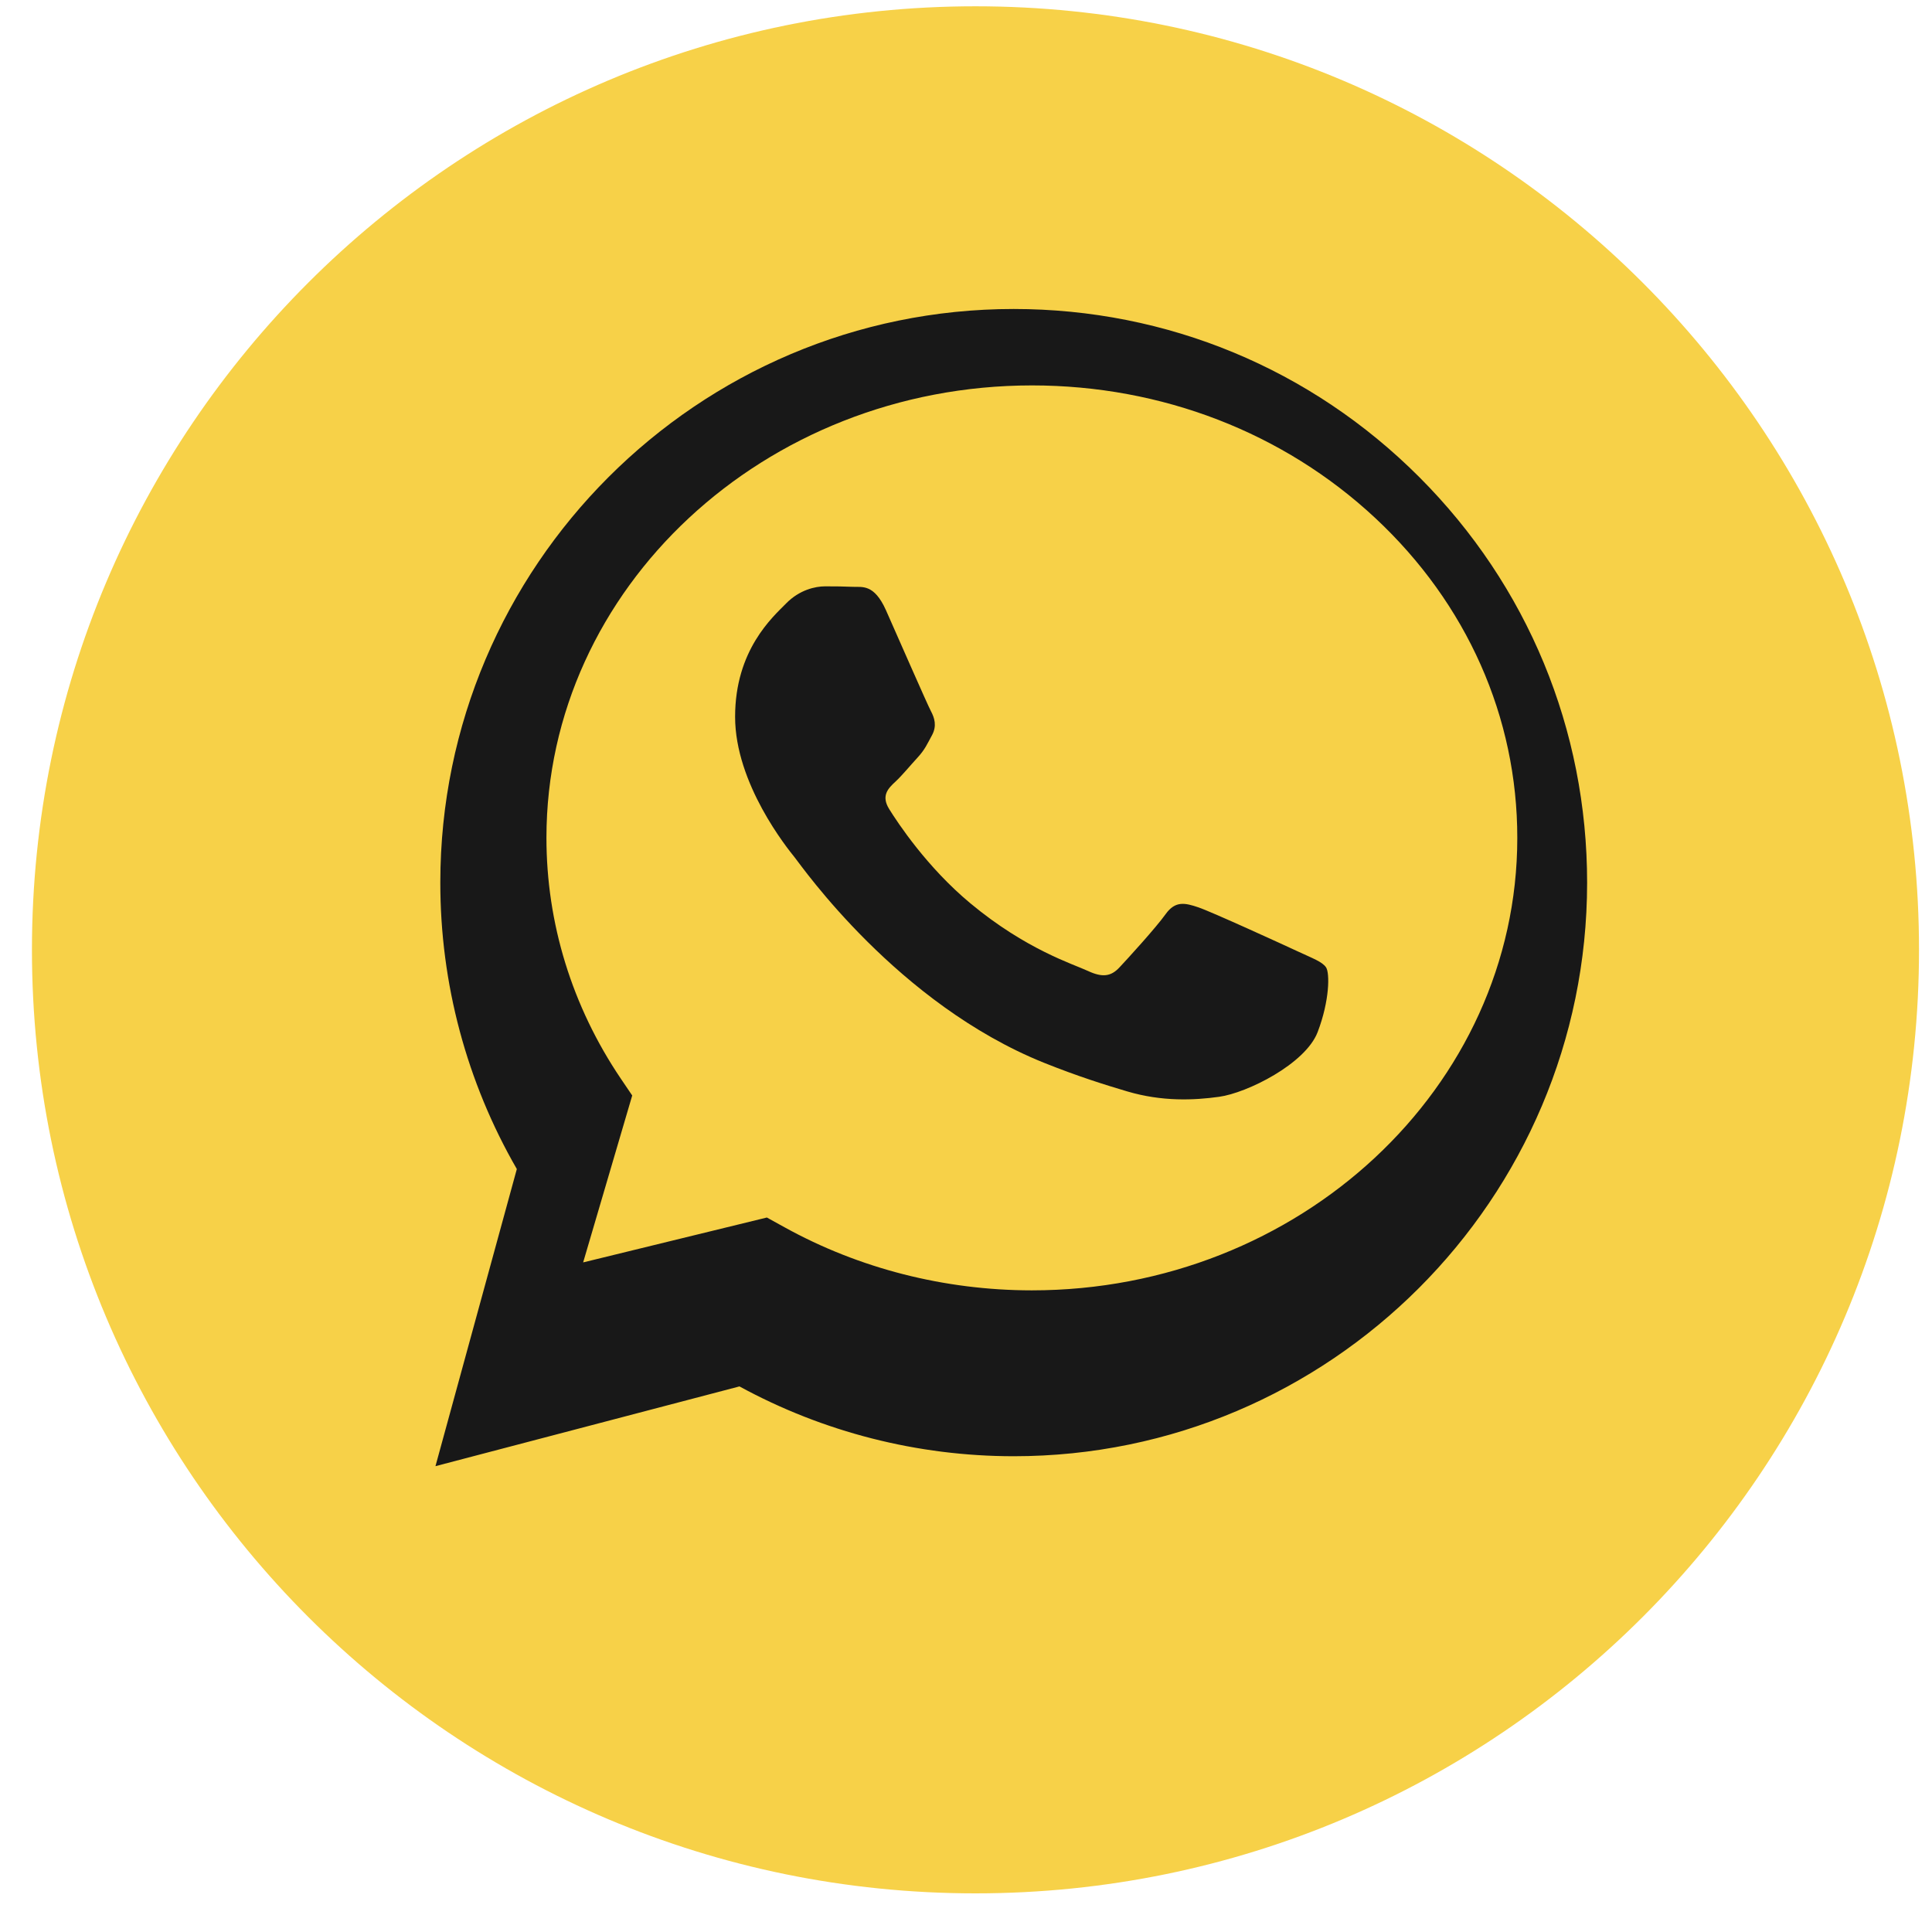
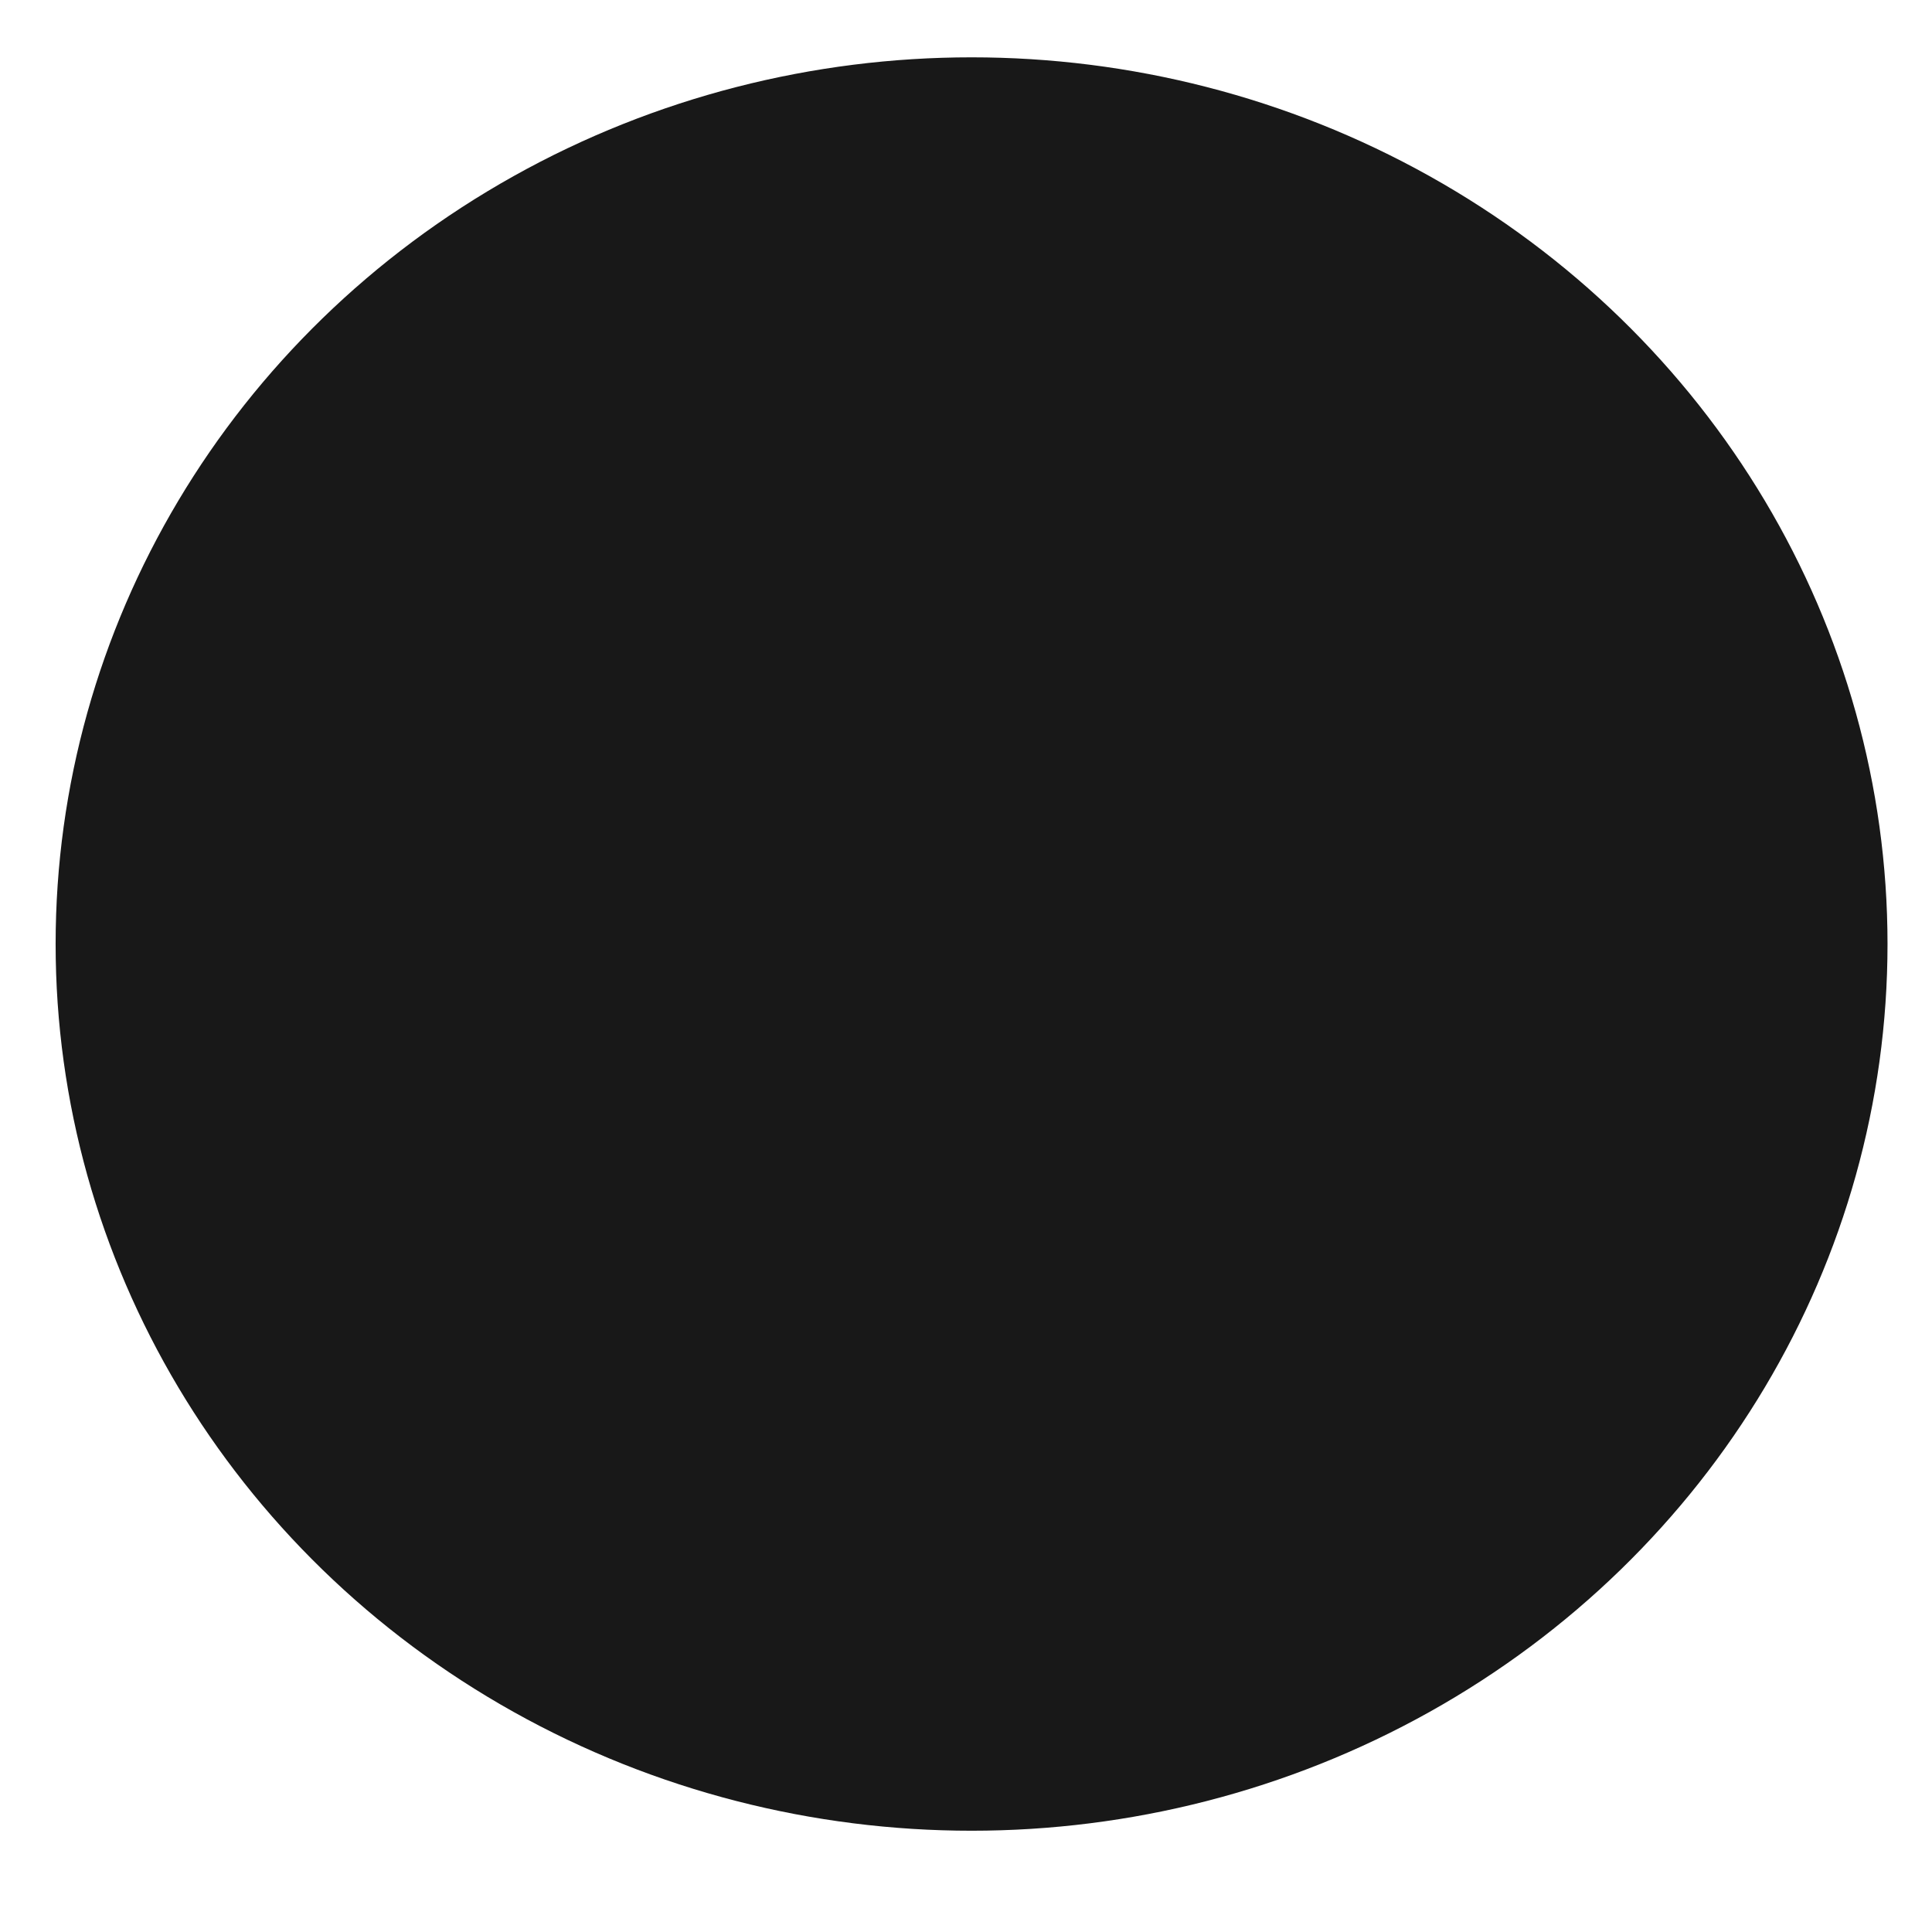
<svg xmlns="http://www.w3.org/2000/svg" width="43" height="43" viewBox="0 0 43 43" fill="none">
  <ellipse cx="21.624" cy="21.011" rx="20.386" ry="19.735" fill="#181818" />
-   <path d="M22.971 8.578C17.011 8.578 12.164 13.094 12.162 18.644C12.161 20.547 12.732 22.399 13.814 24.002L14.071 24.382L12.979 28.097L17.068 27.098L17.463 27.316C19.122 28.233 21.023 28.718 22.962 28.719H22.966C28.921 28.719 33.768 24.203 33.77 18.652C33.772 15.962 32.649 13.433 30.609 11.53C28.569 9.627 25.856 8.579 22.971 8.578ZM29.326 22.972C29.055 23.679 27.757 24.325 27.134 24.411C26.574 24.489 25.866 24.521 25.088 24.291C24.617 24.151 24.012 23.965 23.236 23.654C19.978 22.343 17.85 19.286 17.688 19.084C17.525 18.882 16.361 17.444 16.361 15.954C16.361 14.464 17.2 13.732 17.498 13.429C17.796 13.126 18.148 13.05 18.364 13.05C18.581 13.05 18.797 13.052 18.987 13.061C19.186 13.07 19.454 12.991 19.718 13.58C19.988 14.187 20.638 15.676 20.719 15.827C20.8 15.979 20.854 16.155 20.746 16.358C20.637 16.559 20.584 16.686 20.421 16.862C20.258 17.039 20.08 17.257 19.934 17.393C19.771 17.543 19.602 17.707 19.792 18.01C19.981 18.313 20.633 19.304 21.599 20.106C22.839 21.137 23.886 21.457 24.211 21.609C24.535 21.76 24.725 21.735 24.914 21.533C25.104 21.331 25.726 20.649 25.943 20.346C26.159 20.044 26.375 20.094 26.673 20.195C26.971 20.296 28.568 21.028 28.893 21.179C29.218 21.331 29.434 21.407 29.515 21.533C29.596 21.659 29.596 22.265 29.326 22.972Z" fill="#F7D148" />
-   <path d="M21.711 0.14C10.113 0.14 0.711 9.542 0.711 21.14C0.711 32.737 10.113 42.14 21.711 42.14C33.309 42.14 42.711 32.737 42.711 21.14C42.711 9.542 33.309 0.14 21.711 0.14ZM22.562 32.411H22.557C20.421 32.41 18.322 31.874 16.458 30.857L9.692 32.632L11.503 26.019C10.386 24.083 9.798 21.887 9.8 19.639C9.802 12.602 15.527 6.877 22.562 6.877C25.976 6.878 29.18 8.207 31.59 10.62C34 13.032 35.326 16.238 35.324 19.649C35.321 26.686 29.596 32.411 22.562 32.411Z" fill="#F7D148" />
</svg>